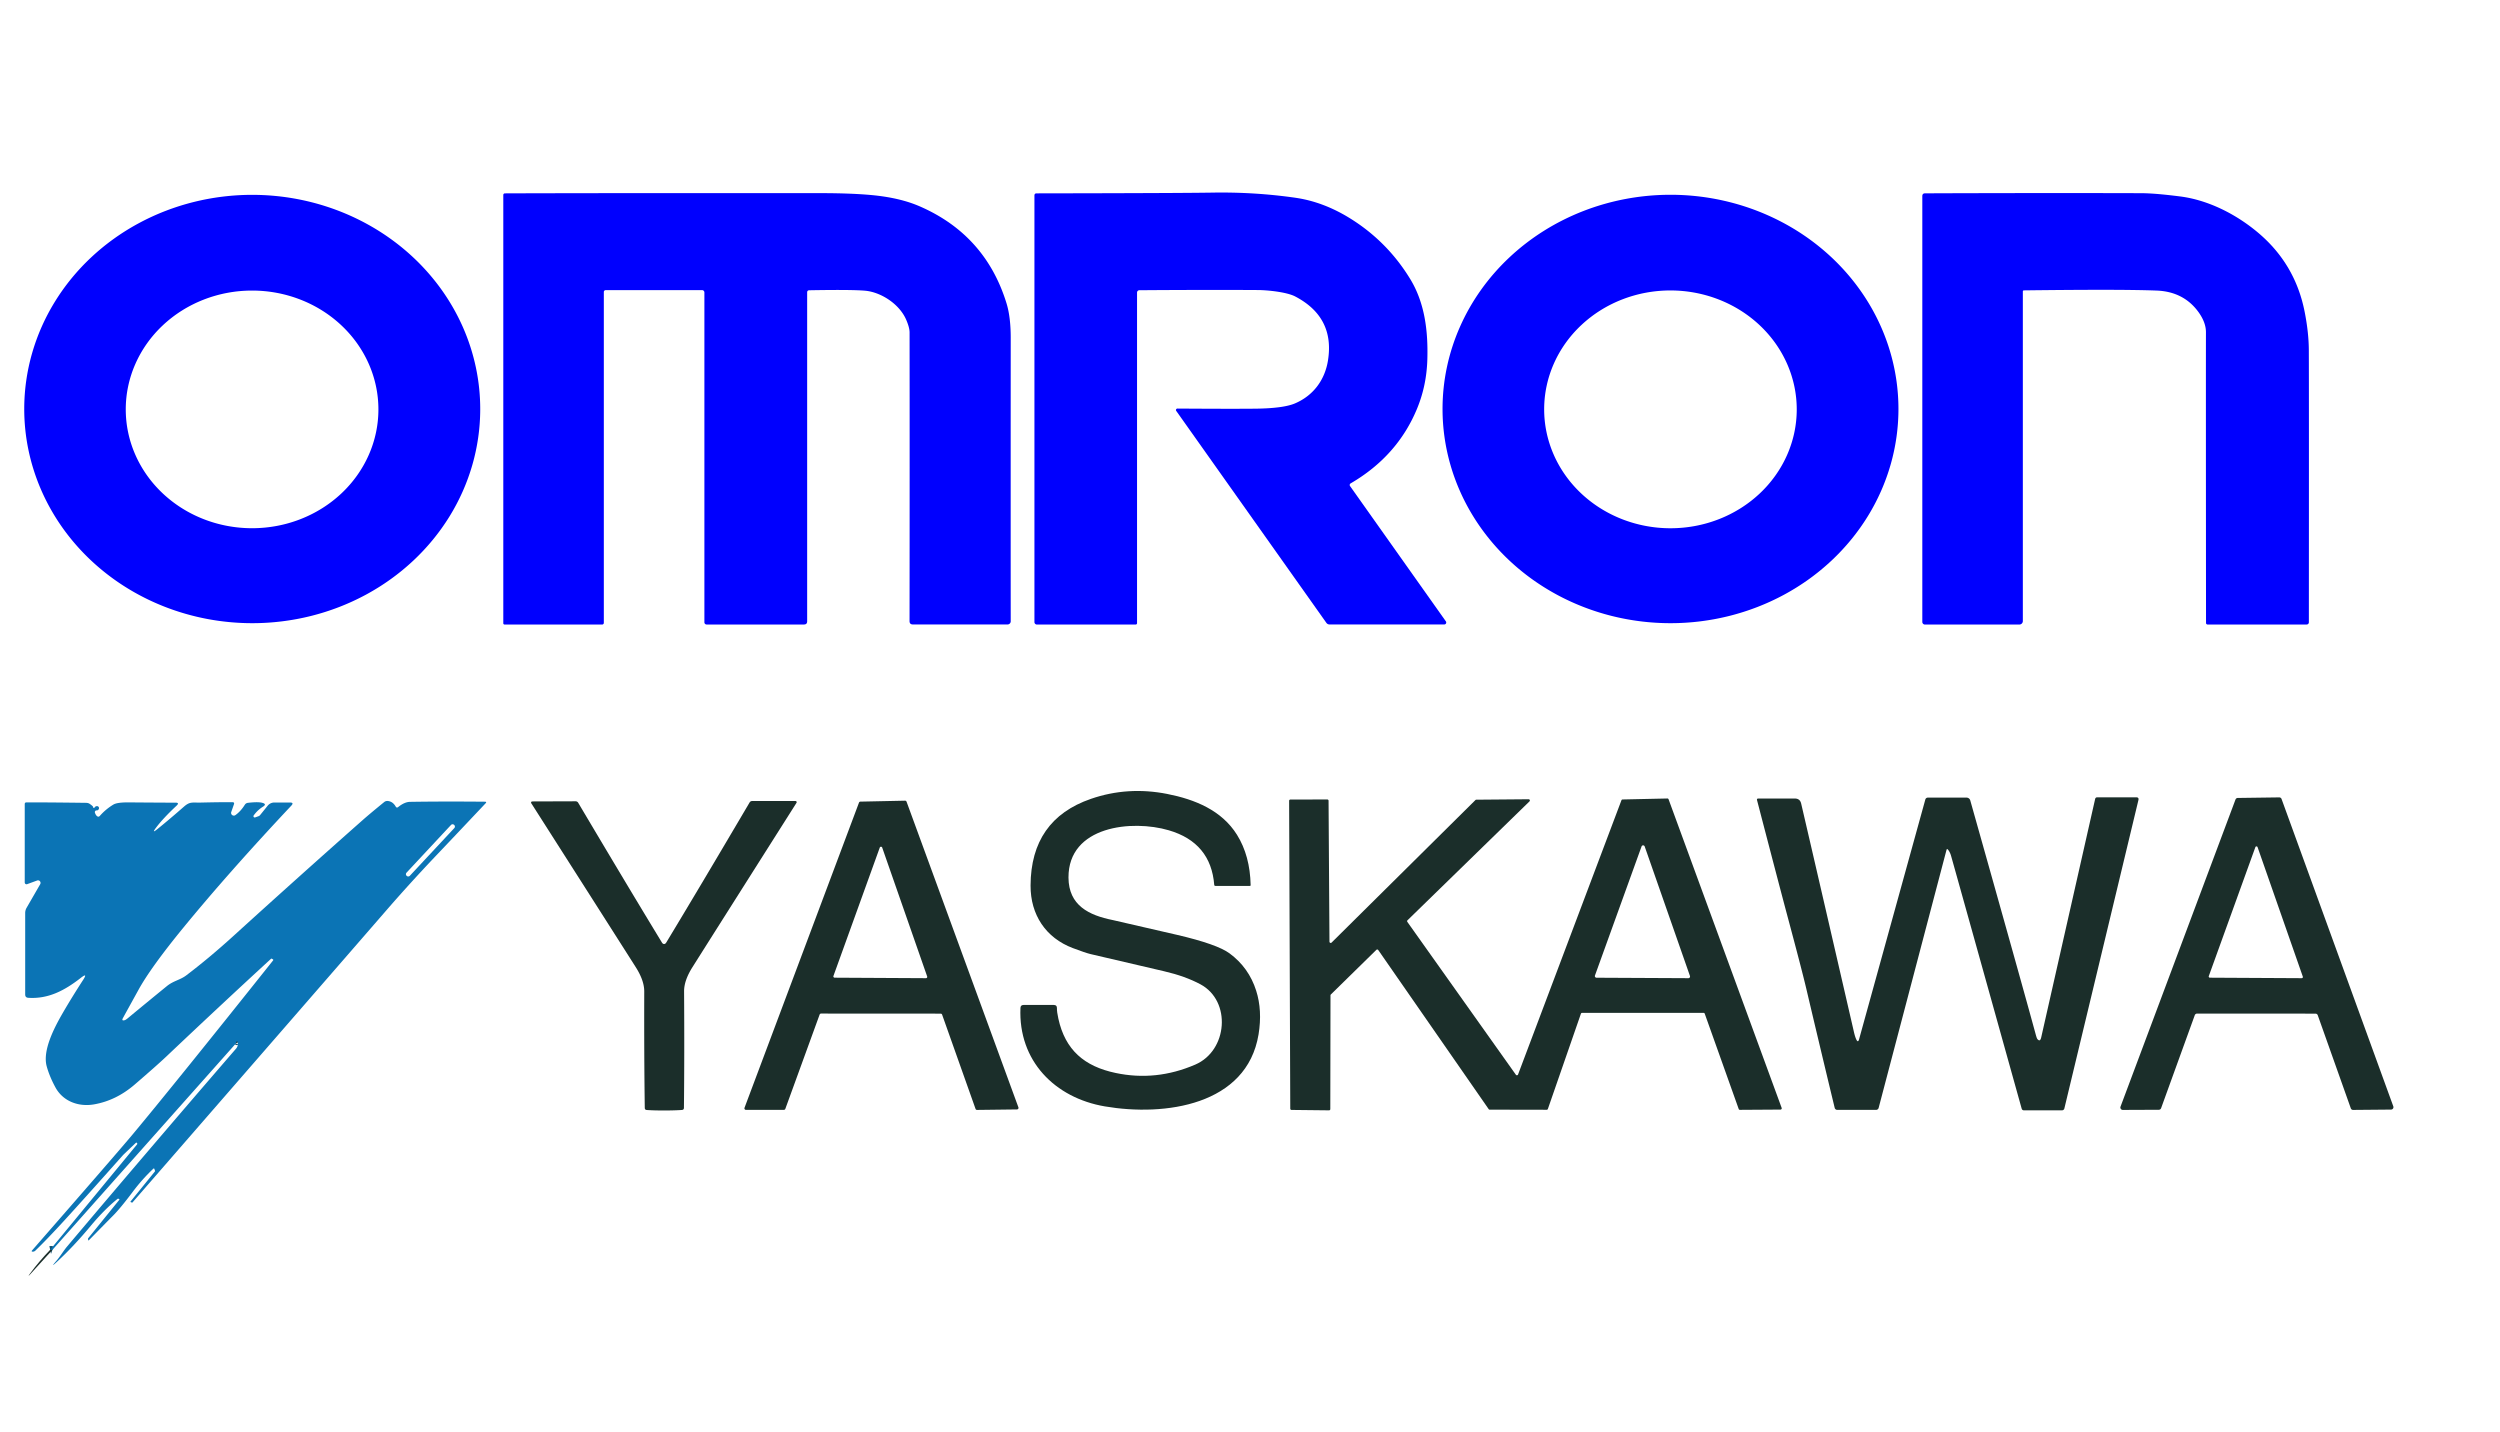
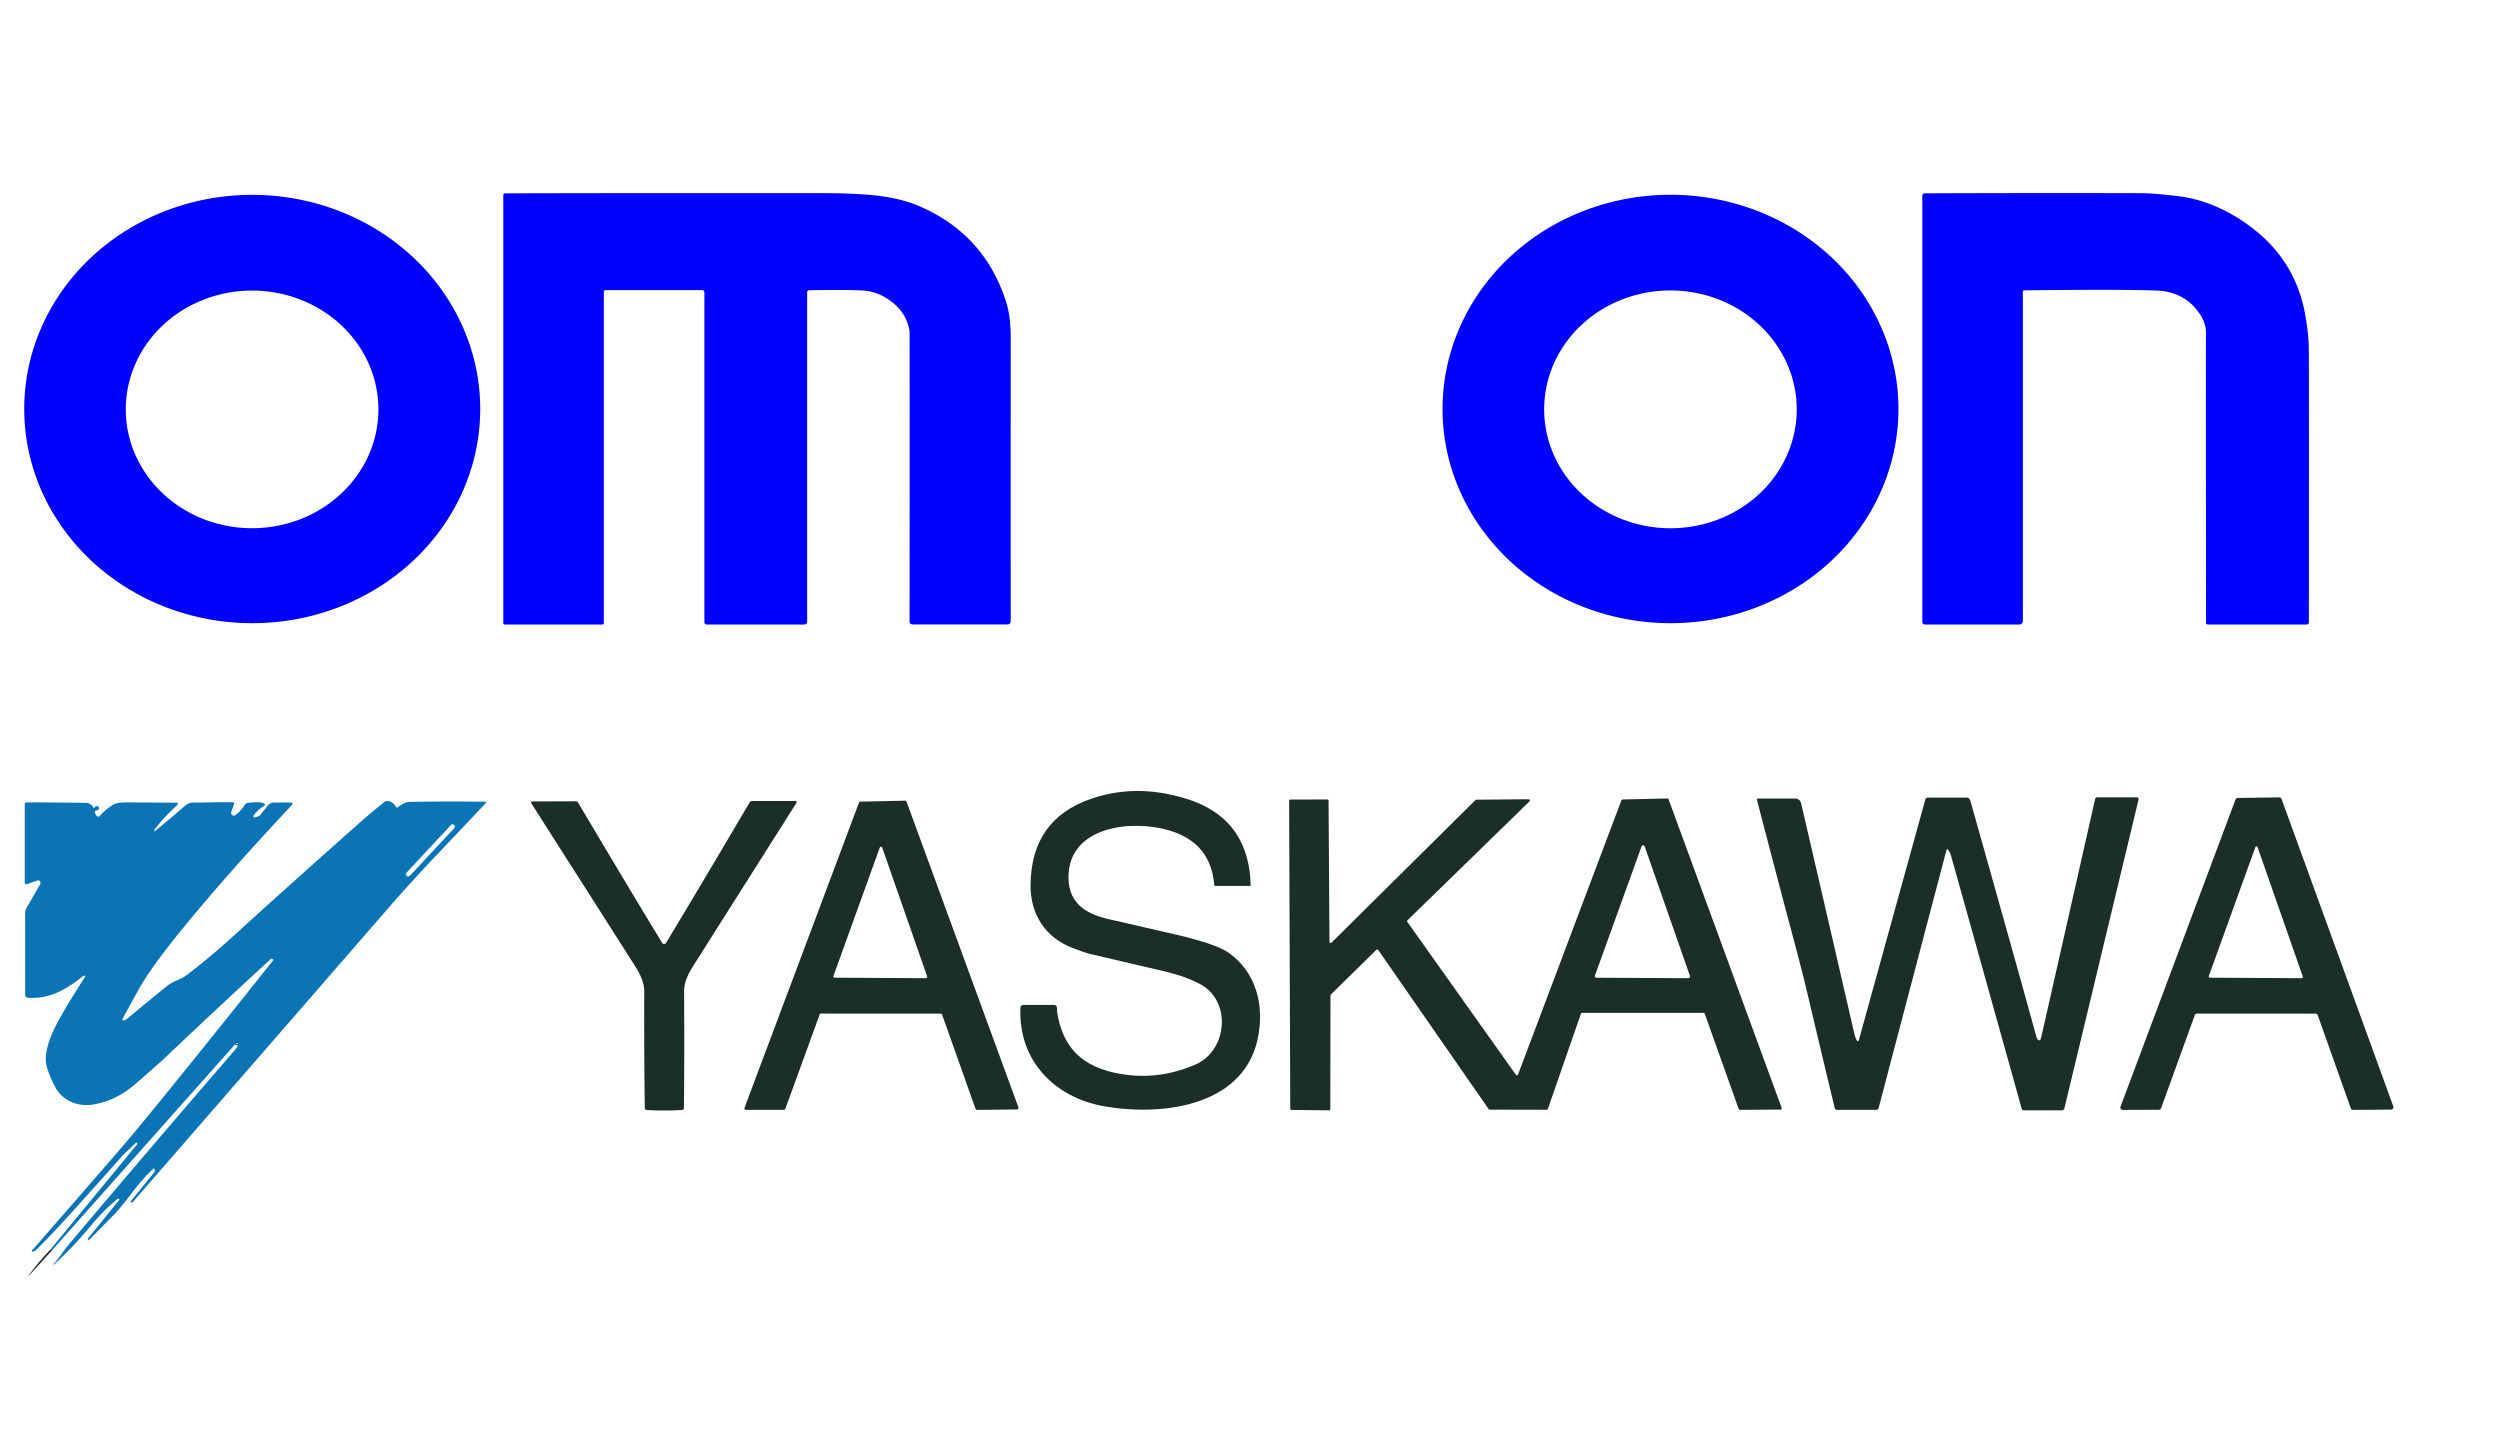
<svg xmlns="http://www.w3.org/2000/svg" version="1.1" viewBox="0.00 0.00 660.00 378.00">
  <g stroke-width="2.00" fill="none" stroke-linecap="butt">
    <path stroke="#135170" vector-effect="non-scaling-stroke" d="   M 62.74 275.20   Q 62.56 274.54 62.26 275.49" />
-     <path stroke="#135170" vector-effect="non-scaling-stroke" d="   M 13.81 330.00   Q 13.49 329.90 13.24 329.95" />
  </g>
  <path fill="#0000fe" d="   M 213.09 77.21   L 213.09 164.02   Q 213.09 164.87 212.24 164.87   L 186.54 164.87   A 0.58 0.58 0.0 0 1 185.96 164.29   L 185.96 77.21   A 0.62 0.62 0.0 0 0 185.34 76.59   L 159.91 76.59   A 0.50 0.50 0.0 0 0 159.41 77.09   L 159.41 164.44   A 0.45 0.44 -0.0 0 1 158.96 164.88   L 133.26 164.88   Q 132.87 164.88 132.87 164.50   L 132.87 51.47   A 0.42 0.42 0.0 0 1 133.29 51.05   Q 157.42 50.96 216.75 50.99   Q 224.66 51.00 230.01 51.49   Q 237.54 52.18 242.82 54.48   Q 260.14 62.03 265.70 80.01   Q 266.83 83.64 266.83 89.14   Q 266.81 135.82 266.83 164.03   A 0.84 0.83 0.0 0 1 265.99 164.86   L 241.01 164.86   Q 240.12 164.86 240.12 163.97   Q 240.17 121.14 240.13 87.75   Q 240.13 86.49 239.22 84.38   C 237.42 80.23 232.56 77.13 228.42 76.75   Q 224.84 76.43 213.66 76.63   Q 213.09 76.64 213.09 77.21   Z" />
-   <path fill="#0000fe" d="   M 356.41 128.32   L 381.71 164.04   A 0.52 0.52 0.0 0 1 381.29 164.86   L 351.02 164.86   Q 350.46 164.86 350.14 164.40   L 310.52 108.47   A 0.39 0.39 0.0 0 1 310.84 107.86   Q 325.46 107.96 331.50 107.89   Q 338.78 107.80 341.85 106.51   C 346.64 104.48 349.76 100.39 350.59 95.14   Q 352.40 83.73 341.92 78.26   C 339.71 77.11 334.69 76.58 332.01 76.57   Q 317.50 76.49 300.80 76.62   A 0.62 0.62 0.0 0 0 300.18 77.24   L 300.18 164.47   Q 300.18 164.88 299.77 164.88   L 273.74 164.88   A 0.65 0.65 0.0 0 1 273.09 164.23   L 273.09 51.62   Q 273.09 51.05 273.66 51.05   Q 311.83 50.99 320.00 50.85   Q 331.15 50.66 341.94 52.20   Q 349.21 53.24 356.15 57.48   Q 366.16 63.61 372.29 73.65   C 376.17 80.01 377.03 87.42 376.82 94.87   Q 376.62 101.79 374.11 107.87   Q 368.93 120.42 356.56 127.62   A 0.49 0.48 57.6 0 0 356.41 128.32   Z" />
  <path fill="#0000fe" d="   M 534.29 76.66   A 0.27 0.26 90.0 0 0 534.03 76.93   L 534.03 163.96   A 0.92 0.92 0.0 0 1 533.11 164.88   L 508.18 164.88   A 0.70 0.69 90.0 0 1 507.49 164.18   L 507.49 51.78   Q 507.49 51.04 508.23 51.04   Q 538.18 50.93 565.10 51.00   C 568.52 51.01 572.42 51.47 575.55 51.86   C 583.01 52.81 590.38 56.59 596.09 61.39   Q 605.95 69.67 608.43 82.33   Q 609.52 87.85 609.53 92.53   Q 609.58 103.19 609.54 164.30   A 0.57 0.57 0.0 0 1 608.97 164.87   L 582.79 164.87   A 0.41 0.40 -90.0 0 1 582.39 164.46   Q 582.34 99.35 582.37 87.69   Q 582.37 85.18 580.48 82.50   Q 576.56 76.99 569.34 76.71   Q 559.95 76.34 534.29 76.66   Z" />
  <path fill="#0000fe" d="   M 126.78 108.085   A 60.19 56.54 0.1 0 1 66.491 164.52   A 60.19 56.54 0.1 0 1 6.4 107.875   A 60.19 56.54 0.1 0 1 66.689 51.44   A 60.19 56.54 0.1 0 1 126.78 108.085   Z   M 99.90 108.08   A 33.35 31.37 0.0 0 0 66.55 76.71   A 33.35 31.37 0.0 0 0 33.20 108.08   A 33.35 31.37 0.0 0 0 66.55 139.45   A 33.35 31.37 0.0 0 0 99.90 108.08   Z" />
  <path fill="#0000fe" d="   M 501.19 107.97   A 60.18 56.55 0.0 0 1 441.01 164.52   A 60.18 56.55 0.0 0 1 380.83 107.97   A 60.18 56.55 0.0 0 1 441.01 51.42   A 60.18 56.55 0.0 0 1 501.19 107.97   Z   M 474.34 108.186   A 33.34 31.39 0.2 0 0 441.11 76.68   A 33.34 31.39 0.2 0 0 407.66 107.954   A 33.34 31.39 0.2 0 0 440.89 139.46   A 33.34 31.39 0.2 0 0 474.34 108.186   Z" />
  <path fill="#1b2e2a" d="   M 315.56 281.05   C 324.12 277.36 325.14 264.29 316.94 259.87   Q 312.93 257.71 307.32 256.41   Q 297.62 254.16 287.92 251.88   Q 286.57 251.56 283.24 250.30   C 276.08 247.60 272.03 241.49 272.07 233.77   Q 272.14 216.36 288.03 210.89   Q 297.73 207.55 308.14 209.60   C 315.49 211.05 322.53 213.92 326.57 220.39   Q 330.01 225.91 330.17 233.69   Q 330.18 233.88 329.98 233.88   L 320.83 233.88   Q 320.58 233.88 320.56 233.63   Q 319.68 222.46 308.58 219.20   C 298.87 216.34 282.01 218.02 282.08 231.69   C 282.13 239.04 287.45 241.63 293.83 242.91   Q 295.25 243.20 310.73 246.80   Q 321.32 249.27 324.60 251.69   Q 329.69 255.44 331.63 261.54   Q 333.29 266.76 332.26 273.07   C 329.17 291.84 307.46 294.79 291.69 292.09   C 278.46 289.83 268.80 280.05 269.40 266.10   Q 269.43 265.31 270.22 265.31   L 278.21 265.31   Q 279.06 265.31 279.03 266.16   Q 279.00 267.09 279.41 268.94   C 281.22 277.17 286.24 281.52 294.51 283.26   Q 305.20 285.53 315.56 281.05   Z" />
  <path fill="#1b2e2a" d="   M 514.28 224.32   Q 513.98 223.96 513.87 224.41   L 495.96 292.49   A 0.70 0.70 0.0 0 1 495.28 293.01   L 485.03 293.01   A 0.70 0.69 83.0 0 1 484.36 292.48   Q 480.89 278.12 476.86 261.01   Q 475.72 256.16 471.83 241.65   Q 469.85 234.26 463.86 211.26   Q 463.74 210.81 464.21 210.81   L 473.82 210.81   Q 475.20 210.81 475.51 212.15   Q 480.16 232.14 489.46 272.54   Q 489.74 273.74 490.07 274.43   Q 490.52 275.37 490.80 274.36   L 508.29 211.06   A 0.69 0.68 7.8 0 1 508.95 210.57   L 519.16 210.57   A 1.03 1.02 -7.8 0 1 520.15 211.31   Q 533.89 260.07 537.45 273.17   Q 537.71 274.12 537.88 274.32   Q 538.59 275.16 538.88 273.87   L 553.11 210.96   Q 553.21 210.49 553.70 210.49   L 563.96 210.49   Q 564.72 210.49 564.54 211.23   L 544.99 292.64   A 0.65 0.64 6.8 0 1 544.36 293.13   L 534.35 293.13   Q 533.84 293.13 533.71 292.64   Q 517.10 233.09 515.09 225.97   Q 514.80 224.95 514.28 224.32   Z" />
  <path fill="#1b2e2a" d="   M 569.93 292.98   L 560.43 293.02   A 0.64 0.64 0.0 0 1 559.82 292.15   L 590.17 211.08   A 0.64 0.64 0.0 0 1 590.76 210.66   L 601.71 210.51   A 0.64 0.64 0.0 0 1 602.33 210.93   L 631.83 292.07   A 0.64 0.64 0.0 0 1 631.23 292.93   L 621.22 293.02   A 0.64 0.64 0.0 0 1 620.61 292.59   L 611.89 268.03   A 0.64 0.64 0.0 0 0 611.29 267.60   L 580.02 267.59   A 0.64 0.64 0.0 0 0 579.42 268.01   L 570.53 292.56   A 0.64 0.64 0.0 0 1 569.93 292.98   Z   M 583.12 257.69   A 0.31 0.31 0.0 0 0 583.41 258.11   L 607.64 258.24   A 0.31 0.31 0.0 0 0 607.94 257.82   L 596.00 223.65   A 0.31 0.31 0.0 0 0 595.42 223.64   L 583.12 257.69   Z" />
  <path fill="#1b2e2a" d="   M 371.54 243.38   L 400.19 283.73   A 0.33 0.33 0.0 0 0 400.77 283.66   L 428.06 211.27   A 0.33 0.33 0.0 0 1 428.36 211.06   L 440.18 210.80   A 0.33 0.33 0.0 0 1 440.50 211.01   L 470.36 292.49   A 0.33 0.33 0.0 0 1 470.05 292.93   L 459.33 293.00   A 0.33 0.33 0.0 0 1 459.02 292.78   L 450.05 267.61   A 0.33 0.33 0.0 0 0 449.74 267.39   L 417.67 267.40   A 0.33 0.33 0.0 0 0 417.36 267.62   L 408.64 292.76   A 0.33 0.33 0.0 0 1 408.32 292.98   L 393.28 292.95   A 0.33 0.33 0.0 0 1 393.01 292.81   L 363.86 250.81   A 0.33 0.33 0.0 0 0 363.36 250.76   L 351.35 262.54   A 0.33 0.33 0.0 0 0 351.25 262.78   L 351.20 292.80   A 0.33 0.33 0.0 0 1 350.87 293.13   L 340.96 293.02   A 0.33 0.33 0.0 0 1 340.63 292.69   L 340.33 211.41   A 0.33 0.33 0.0 0 1 340.66 211.08   L 350.41 211.06   A 0.33 0.33 0.0 0 1 350.74 211.39   L 350.98 248.60   A 0.33 0.33 0.0 0 0 351.55 248.83   L 389.52 211.21   A 0.33 0.33 0.0 0 1 389.75 211.12   L 403.56 211.00   A 0.33 0.33 0.0 0 1 403.79 211.56   L 371.58 242.95   A 0.33 0.33 0.0 0 0 371.54 243.38   Z   M 421.07 257.53   A 0.44 0.44 0.0 0 0 421.48 258.12   L 445.73 258.24   A 0.44 0.44 0.0 0 0 446.15 257.66   L 434.20 223.47   A 0.44 0.44 0.0 0 0 433.37 223.46   L 421.07 257.53   Z" />
  <path fill="#0b74b5" d="   M 62.74 275.20   Q 62.56 274.54 62.26 275.49   L 13.81 330.00   Q 13.49 329.90 13.24 329.95   L 36.20 302.10   A 0.31 0.23 48.7 0 0 36.17 301.76   L 36.16 301.75   Q 36.02 301.56 35.82 301.75   Q 32.64 304.77 32.46 304.97   Q 22.31 316.39 16.85 322.35   Q 12.39 327.22 9.31 330.19   Q 9.15 330.35 8.86 330.42   Q 8.73 330.45 8.58 330.44   Q 8.22 330.40 8.46 330.12   Q 31.01 304.29 34.89 299.64   Q 46.08 286.22 72.09 253.56   Q 72.23 253.37 72.03 253.26   L 71.78 253.11   Q 71.65 253.03 71.53 253.14   Q 58.71 264.91 43.92 278.91   Q 41.47 281.23 35.57 286.31   Q 30.65 290.55 24.80 291.56   C 20.81 292.25 16.65 290.82 14.61 287.03   Q 13.05 284.14 12.33 281.51   C 11.17 277.30 14.36 271.24 16.60 267.37   Q 19.02 263.21 21.93 258.72   Q 23.28 256.64 21.32 258.17   C 17.06 261.49 12.76 263.77 7.46 263.42   Q 6.65 263.36 6.65 262.54   L 6.65 241.04   A 2.76 2.75 60.1 0 1 7.02 239.66   L 10.62 233.42   A 0.68 0.67 -85.1 0 0 9.81 232.45   L 7.16 233.42   A 0.47 0.47 0.0 0 1 6.53 232.98   L 6.53 212.30   Q 6.53 211.83 6.99 211.83   Q 11.99 211.81 22.72 211.95   Q 23.31 211.96 23.68 212.22   Q 24.50 212.79 24.54 212.96   Q 24.70 213.58 25.04 213.09   Q 25.20 212.85 25.58 212.82   A 0.53 0.52 8.0 0 1 26.11 213.52   Q 25.94 213.97 25.53 213.94   A 0.47 0.47 0.0 0 0 25.06 214.56   Q 25.29 215.22 25.63 215.47   Q 26.02 215.77 26.35 215.40   Q 27.93 213.61 29.95 212.40   Q 30.95 211.80 34.08 211.83   Q 43.77 211.91 46.30 211.90   Q 47.48 211.89 46.61 212.70   Q 43.04 216.05 41.20 218.50   Q 39.91 220.21 41.58 218.86   Q 44.83 216.23 48.57 212.95   C 50.16 211.57 50.72 211.93 53.00 211.88   Q 58.44 211.75 61.37 211.78   Q 61.95 211.79 61.76 212.33   L 61.05 214.37   A 0.72 0.72 0.0 0 0 62.15 215.19   Q 63.55 214.19 64.63 212.46   A 1.10 1.09 12.6 0 1 65.44 211.95   Q 68.13 211.63 69.28 211.95   Q 70.50 212.29 69.43 212.96   Q 67.98 213.87 66.98 215.27   A 0.34 0.34 0.0 0 0 67.38 215.79   L 68.27 215.47   Q 68.50 215.38 68.66 215.19   L 70.64 212.74   Q 71.35 211.86 72.49 211.86   L 76.54 211.86   Q 77.69 211.86 76.90 212.70   Q 60.46 230.20 48.41 244.90   Q 39.84 255.37 36.58 261.28   Q 32.69 268.33 32.48 268.72   Q 31.98 269.60 32.95 269.32   Q 33.21 269.24 33.77 268.78   Q 38.87 264.56 44.07 260.32   C 45.78 258.93 47.58 258.71 49.17 257.50   Q 55.22 252.92 61.74 246.99   Q 78.64 231.63 95.75 216.50   Q 97.59 214.87 101.42 211.75   Q 101.83 211.42 102.36 211.46   Q 103.68 211.58 104.45 212.91   Q 104.72 213.39 105.15 213.04   Q 106.81 211.71 108.25 211.69   Q 116.58 211.55 128.00 211.65   Q 128.59 211.66 128.19 212.08   Q 119.56 221.23 114.94 226.08   Q 108.21 233.17 101.99 240.34   Q 83.68 261.44 34.96 317.46   Q 34.92 317.51 34.86 317.49   L 34.58 317.39   Q 34.36 317.32 34.51 317.14   L 40.87 309.29   A 0.28 0.28 0.0 0 0 40.91 309.03   L 40.73 308.55   A 0.13 0.13 0.0 0 0 40.52 308.50   Q 37.53 311.31 34.96 314.75   Q 31.69 319.11 29.74 321.04   Q 29.06 321.72 23.50 327.39   Q 23.29 327.60 23.27 327.31   L 23.24 327.06   Q 23.23 326.95 23.30 326.87   L 31.50 316.75   Q 31.57 316.66 31.48 316.58   Q 31.35 316.48 31.22 316.46   Q 31.10 316.44 31.01 316.52   Q 27.55 319.31 23.92 323.67   Q 19.51 328.97 15.08 333.08   Q 13.07 334.95 14.87 332.88   C 15.93 331.66 16.74 330.23 17.73 329.06   Q 39.60 303.12 62.33 276.83   Q 62.91 276.16 62.74 275.20   Z   M 119.941 218.612   A 0.58 0.58 0.0 0 0 119.912 217.792   L 119.883 217.765   A 0.58 0.58 0.0 0 0 119.063 217.794   L 107.319 230.388   A 0.58 0.58 0.0 0 0 107.348 231.208   L 107.377 231.235   A 0.58 0.58 0.0 0 0 108.197 231.206   L 119.941 218.612   Z" />
  <path fill="#1b2e2a" d="   M 175.32 249.22   Q 175.65 249.22 175.89 248.83   Q 184.57 234.48 197.90 211.84   A 0.79 0.78 15.8 0 1 198.57 211.47   L 210.02 211.47   A 0.31 0.31 0.0 0 1 210.28 211.94   Q 187.70 247.57 182.81 255.33   Q 180.58 258.86 180.60 261.73   Q 180.71 278.64 180.56 292.46   Q 180.55 292.99 180.03 293.03   Q 178.24 293.16 175.39 293.17   Q 172.54 293.17 170.75 293.04   Q 170.23 293.01 170.22 292.48   Q 170.03 278.66 170.08 261.75   Q 170.09 258.88 167.85 255.35   Q 162.94 247.61 140.25 212.05   A 0.31 0.31 0.0 0 1 140.50 211.58   L 151.95 211.54   A 0.79 0.78 -15.9 0 1 152.63 211.91   Q 166.03 234.51 174.75 248.83   Q 174.99 249.22 175.32 249.22   Z" />
  <path fill="#1b2e2a" d="   M 216.38 267.85   L 207.33 292.73   A 0.41 0.41 0.0 0 1 206.94 293.00   L 196.93 293.01   A 0.41 0.41 0.0 0 1 196.55 292.46   L 226.77 211.90   A 0.41 0.41 0.0 0 1 227.15 211.63   L 238.94 211.38   A 0.41 0.41 0.0 0 1 239.33 211.65   L 268.86 292.34   A 0.41 0.41 0.0 0 1 268.48 292.89   L 257.93 293.02   A 0.41 0.41 0.0 0 1 257.54 292.74   L 248.72 267.87   A 0.41 0.41 0.0 0 0 248.33 267.60   L 216.77 267.58   A 0.41 0.41 0.0 0 0 216.38 267.85   Z   M 220.03 257.65   A 0.34 0.34 0.0 0 0 220.35 258.11   L 244.45 258.24   A 0.34 0.34 0.0 0 0 244.77 257.78   L 232.90 223.76   A 0.34 0.34 0.0 0 0 232.26 223.76   L 220.03 257.65   Z" />
  <path fill="#1b2e2a" d="   M 62.74 275.20   Q 62.40 275.31 62.26 275.49   Q 62.56 274.54 62.74 275.20   Z" />
  <path fill="#1b2e2a" d="   M 13.24 329.95   Q 13.49 329.90 13.81 330.00   L 8.12 336.25   Q 7.02 337.46 7.99 336.14   Q 10.21 333.11 13.24 329.95   Z" />
</svg>